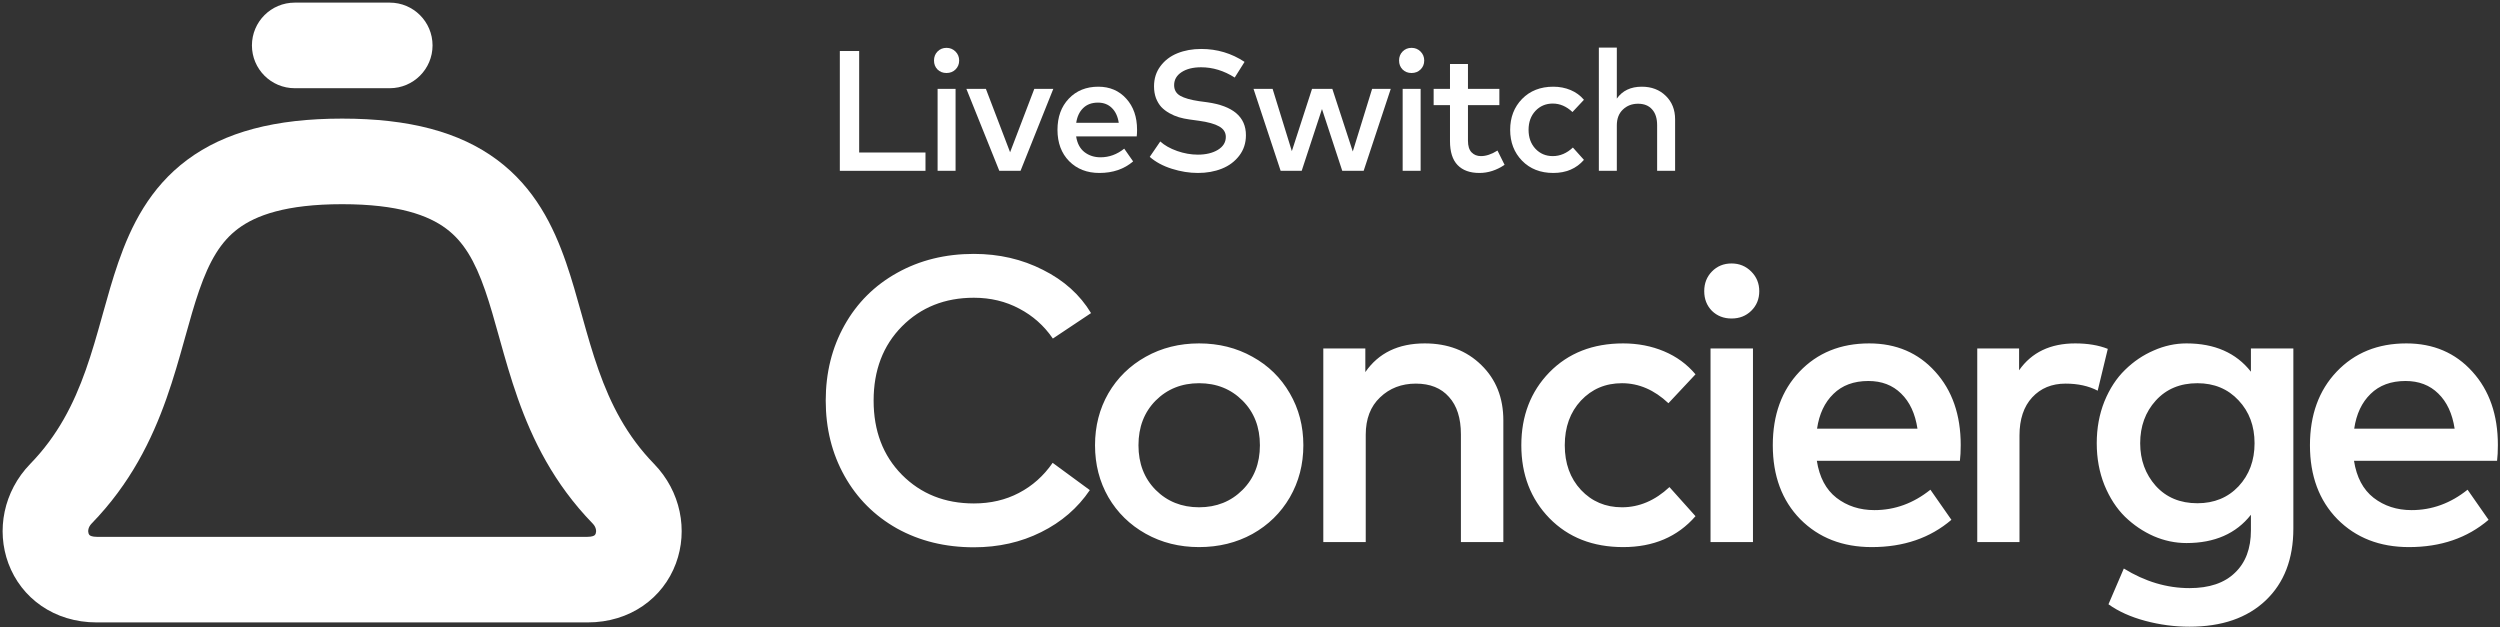
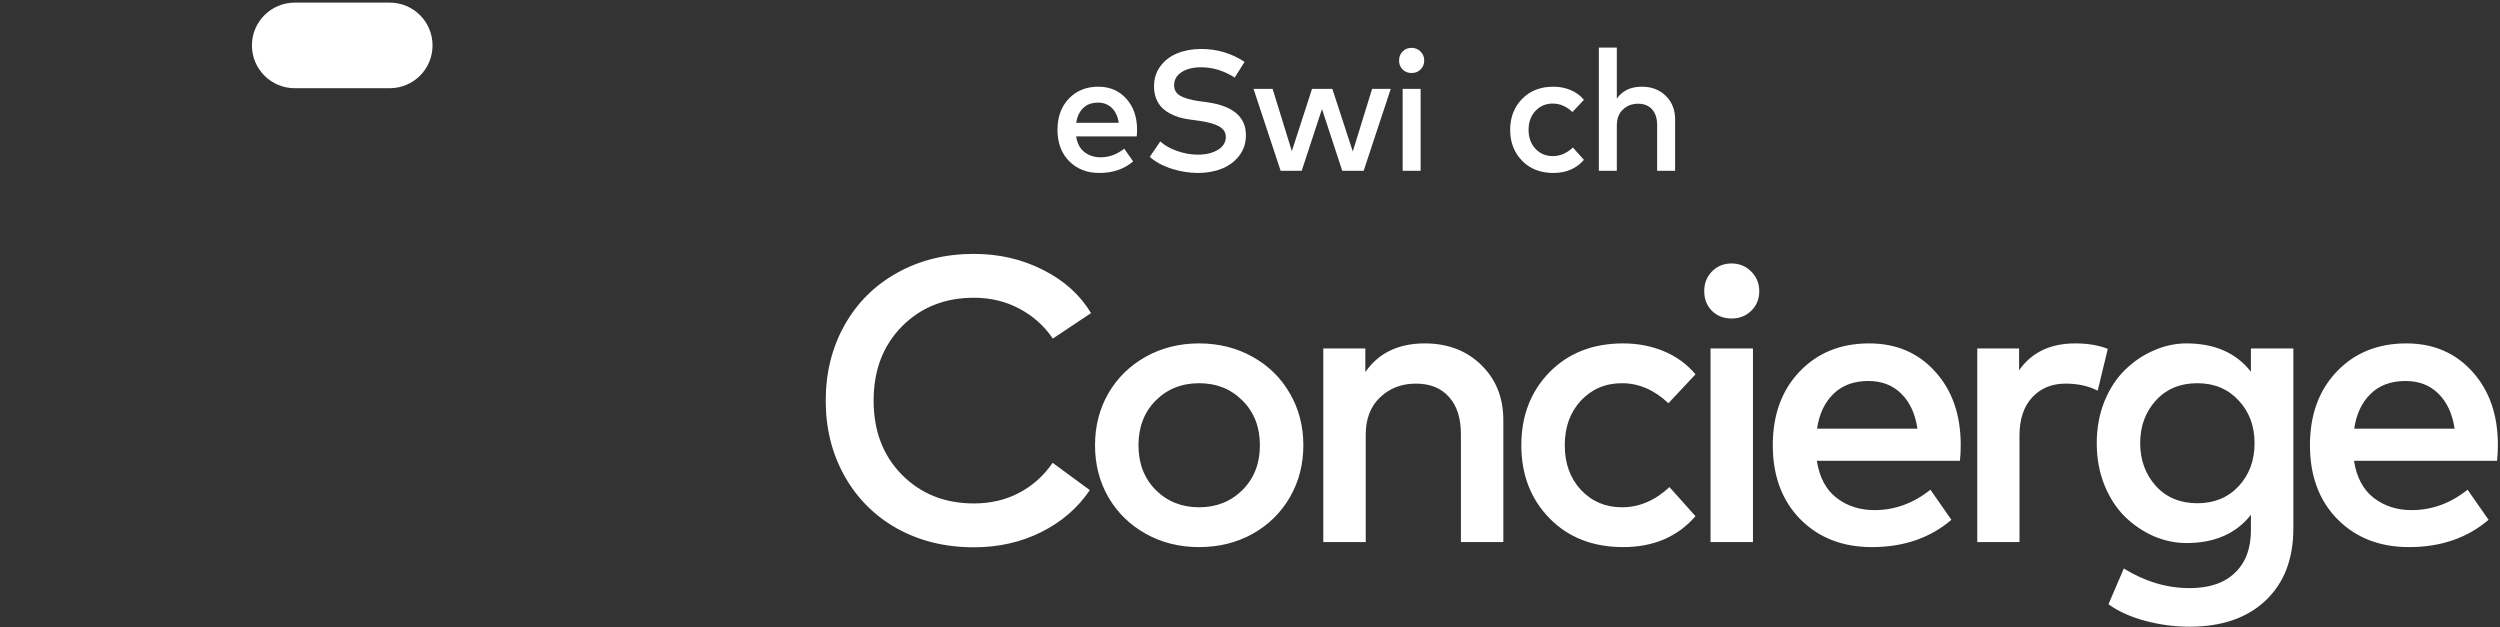
<svg xmlns="http://www.w3.org/2000/svg" width="849" height="213" viewBox="0 0 849 213" fill="none">
  <rect x="0" y="0" width="849" height="213" fill="#333333" stroke="none" />
  <path d="M100.088 0.892C92.062 0.892 85.555 7.398 85.555 15.424C85.555 23.45 92.062 29.956 100.088 29.956H132.361C140.387 29.956 146.893 23.45 146.893 15.424C146.893 7.398 140.387 0.892 132.361 0.892H100.088Z" fill="white" />
-   <path fill-rule="evenodd" clip-rule="evenodd" d="M116.195 40.278C93.466 40.278 76.353 44.782 63.586 54.278C50.796 63.791 44.449 76.795 40.172 89.126C38.186 94.852 36.509 100.867 34.926 106.542L34.599 107.716C32.874 113.894 31.195 119.806 29.122 125.656C25.032 137.202 19.591 147.952 10.293 157.514L10.287 157.52C1.162 166.913 -1.313 180.12 2.847 191.33C7.209 203.084 18.363 211.374 32.863 211.374H199.528C214.027 211.374 225.182 203.084 229.543 191.33C233.703 180.12 231.228 166.913 222.103 157.52L222.1 157.517C212.8 147.949 207.358 137.194 203.268 125.647C201.196 119.796 199.517 113.884 197.792 107.706L197.465 106.535C195.882 100.859 194.205 94.844 192.219 89.118C187.942 76.787 181.594 63.785 168.804 54.274C156.036 44.78 138.924 40.278 116.195 40.278ZM31.134 177.772C44.316 164.215 51.58 149.304 56.519 135.36C58.962 128.464 60.878 121.673 62.593 115.532L62.849 114.613C64.501 108.691 65.952 103.494 67.632 98.65C71.134 88.552 74.99 82.018 80.931 77.599C86.895 73.163 97.039 69.343 116.195 69.343C135.353 69.343 145.497 73.162 151.461 77.597C157.401 82.014 161.257 88.547 164.759 98.642C166.439 103.486 167.89 108.684 169.542 114.606L169.798 115.522C171.513 121.663 173.429 128.454 175.872 135.351C180.811 149.296 188.075 164.21 201.256 177.772C202.572 179.126 202.554 180.518 202.294 181.219C202.177 181.536 202.022 181.706 201.851 181.823C201.719 181.914 201.1 182.31 199.528 182.31H32.863C31.291 182.31 30.672 181.914 30.539 181.823C30.368 181.706 30.214 181.536 30.096 181.219C29.836 180.518 29.818 179.126 31.134 177.772Z" fill="white" />
-   <path d="M314.296 58.011H285.205V17.325H291.773V51.792H314.296V58.011Z" fill="white" />
-   <path d="M324.512 58.011H318.409V30.17H324.512V58.011ZM321.431 16.249C322.632 16.249 323.649 16.666 324.483 17.499C325.316 18.332 325.732 19.349 325.732 20.55C325.732 21.771 325.316 22.788 324.483 23.602C323.669 24.396 322.652 24.794 321.431 24.794C320.21 24.794 319.193 24.396 318.379 23.602C317.585 22.788 317.188 21.771 317.188 20.55C317.188 19.33 317.585 18.313 318.379 17.499C319.193 16.666 320.21 16.249 321.431 16.249Z" fill="white" />
-   <path d="M346.573 58.011H339.365L328.177 30.17H334.803L343.027 51.705L351.252 30.17H357.703L346.573 58.011Z" fill="white" />
  <path d="M372.982 29.443C376.877 29.443 380.044 30.8 382.486 33.512C384.927 36.205 386.147 39.722 386.147 44.062C386.147 44.953 386.109 45.708 386.031 46.328H365.455C365.823 48.692 366.763 50.465 368.274 51.647C369.805 52.829 371.626 53.419 373.738 53.419C376.664 53.419 379.347 52.441 381.788 50.484L384.811 54.815C381.749 57.43 377.933 58.738 373.36 58.738C369.156 58.738 365.727 57.401 363.072 54.727C360.437 52.034 359.12 48.489 359.12 44.091C359.12 39.731 360.399 36.205 362.956 33.512C365.533 30.8 368.875 29.443 372.982 29.443ZM372.866 34.849C370.774 34.849 369.098 35.469 367.838 36.709C366.579 37.929 365.794 39.596 365.484 41.708H379.928C379.599 39.538 378.814 37.852 377.574 36.651C376.354 35.45 374.784 34.849 372.866 34.849Z" fill="white" />
  <path d="M419.311 26.334C415.649 24.009 411.842 22.846 407.89 22.846C405.158 22.846 402.949 23.398 401.264 24.503C399.578 25.607 398.735 27.08 398.735 28.92C398.735 30.528 399.423 31.73 400.799 32.524C402.194 33.318 404.325 33.929 407.192 34.355L410.011 34.733C418.749 35.973 423.118 39.702 423.118 45.922C423.118 48.576 422.363 50.891 420.851 52.867C419.34 54.844 417.364 56.316 414.923 57.285C412.501 58.254 409.798 58.738 406.815 58.738C403.908 58.738 400.954 58.263 397.951 57.314C394.948 56.364 392.448 55.018 390.453 53.274L394.027 48.043C395.442 49.341 397.34 50.416 399.723 51.269C402.106 52.102 404.461 52.519 406.785 52.519C409.517 52.519 411.784 51.976 413.586 50.891C415.388 49.787 416.289 48.324 416.289 46.503C416.289 44.972 415.533 43.781 414.022 42.928C412.53 42.076 410.234 41.436 407.134 41.01L403.966 40.574C402.688 40.4 401.487 40.148 400.363 39.819C399.258 39.489 398.173 39.024 397.108 38.424C396.042 37.823 395.132 37.126 394.376 36.331C393.64 35.517 393.039 34.52 392.574 33.338C392.129 32.136 391.906 30.8 391.906 29.327C391.906 26.692 392.632 24.406 394.085 22.468C395.538 20.512 397.466 19.049 399.869 18.08C402.271 17.111 404.964 16.627 407.948 16.627C413.315 16.627 418.217 18.09 422.653 21.015L419.311 26.334Z" fill="white" />
  <path d="M459.404 51.443L465.972 30.17H472.307L463.095 58.011H455.829L448.942 37.029L442.054 58.011H434.905L425.692 30.17H432.173L438.712 51.327L445.57 30.17H452.458L459.404 51.443Z" fill="white" />
  <path d="M482.445 58.011H476.342V30.17H482.445V58.011ZM479.364 16.249C480.566 16.249 481.583 16.666 482.416 17.499C483.249 18.332 483.666 19.349 483.666 20.55C483.666 21.771 483.249 22.788 482.416 23.602C481.602 24.396 480.585 24.794 479.364 24.794C478.144 24.794 477.127 24.396 476.313 23.602C475.519 22.788 475.121 21.771 475.121 20.55C475.121 19.33 475.519 18.313 476.313 17.499C477.127 16.666 478.144 16.249 479.364 16.249Z" fill="white" />
-   <path d="M509.185 35.692H498.519V47.811C498.519 49.574 498.926 50.881 499.74 51.734C500.554 52.586 501.619 53.013 502.937 53.013C504.681 53.013 506.55 52.383 508.546 51.124L510.958 55.977C508.226 57.818 505.378 58.738 502.414 58.738C499.198 58.738 496.727 57.847 495.003 56.064C493.279 54.282 492.416 51.569 492.416 47.927V35.692H486.866V30.17H492.416V21.742H498.519V30.17H509.185V35.692Z" fill="white" />
  <path d="M527.5 29.443C529.612 29.443 531.569 29.821 533.371 30.577C535.173 31.332 536.684 32.437 537.904 33.89L534.01 38.046C531.976 36.128 529.748 35.169 527.326 35.169C524.962 35.169 522.996 36.002 521.426 37.668C519.876 39.334 519.101 41.475 519.101 44.091C519.101 46.706 519.876 48.847 521.426 50.513C522.996 52.179 524.962 53.013 527.326 53.013C529.806 53.013 532.082 52.044 534.155 50.106L537.904 54.291C535.328 57.256 531.859 58.738 527.5 58.738C523.141 58.738 519.605 57.353 516.893 54.582C514.199 51.811 512.853 48.314 512.853 44.091C512.853 39.867 514.199 36.37 516.893 33.599C519.605 30.829 523.141 29.443 527.5 29.443Z" fill="white" />
  <path d="M549.074 33.483C550.973 30.79 553.802 29.443 557.56 29.443C560.873 29.443 563.586 30.48 565.698 32.553C567.809 34.607 568.865 37.261 568.865 40.516V58.011H562.762V42.521C562.762 40.196 562.191 38.404 561.048 37.145C559.924 35.866 558.335 35.227 556.281 35.227C554.228 35.227 552.513 35.886 551.138 37.203C549.762 38.501 549.074 40.293 549.074 42.579V58.011H542.971V16.162H549.074V33.483Z" fill="white" />
  <path fill-rule="evenodd" clip-rule="evenodd" d="M330.716 86.222C339.271 86.222 347.094 88.029 354.185 91.643C361.322 95.211 366.766 100.106 370.517 106.328L357.548 114.974C354.574 110.628 350.777 107.243 346.156 104.818C341.536 102.348 336.389 101.113 330.716 101.113C320.88 101.113 312.737 104.361 306.287 110.857C299.882 117.353 296.68 125.748 296.68 136.042C296.68 146.335 299.882 154.73 306.287 161.226C312.737 167.722 320.88 170.97 330.716 170.97C336.389 170.97 341.49 169.781 346.019 167.402C350.594 165.023 354.414 161.615 357.479 157.177L370.106 166.441C365.988 172.526 360.476 177.284 353.568 180.715C346.705 184.146 339.088 185.861 330.716 185.861C321.018 185.861 312.325 183.734 304.64 179.48C297 175.179 291.052 169.232 286.798 161.638C282.543 154.044 280.416 145.511 280.416 136.042C280.416 126.572 282.543 118.04 286.798 110.445C291.052 102.851 297 96.927 304.64 92.672C312.325 88.372 321.018 86.222 330.716 86.222ZM389.095 121.151C394.493 118.131 400.532 116.621 407.211 116.621C413.89 116.621 419.929 118.131 425.327 121.151C430.726 124.124 434.957 128.264 438.022 133.571C441.088 138.832 442.62 144.711 442.62 151.207C442.62 157.703 441.088 163.605 438.022 168.912C434.957 174.173 430.726 178.313 425.327 181.332C419.929 184.306 413.89 185.793 407.211 185.793C400.532 185.793 394.493 184.283 389.095 181.264C383.696 178.244 379.465 174.104 376.4 168.843C373.38 163.582 371.87 157.703 371.87 151.207C371.87 144.711 373.38 138.832 376.4 133.571C379.465 128.31 383.696 124.17 389.095 121.151ZM421.965 136.042C418.03 132.107 413.113 130.14 407.211 130.14C401.309 130.14 396.392 132.107 392.457 136.042C388.569 139.976 386.624 145.031 386.624 151.207C386.624 157.383 388.569 162.438 392.457 166.373C396.392 170.307 401.309 172.274 407.211 172.274C413.113 172.274 418.03 170.307 421.965 166.373C425.899 162.438 427.866 157.383 427.866 151.207C427.866 145.031 425.899 139.976 421.965 136.042ZM503.056 123.964C498.07 119.069 491.665 116.621 483.842 116.621C474.875 116.621 468.15 119.87 463.667 126.366V118.337H449.393V184.077H463.804V147.639C463.804 142.24 465.428 138.009 468.676 134.944C471.924 131.833 475.973 130.277 480.823 130.277C485.672 130.277 489.423 131.787 492.077 134.806C494.776 137.78 496.125 142.012 496.125 147.502V184.077H510.536V142.767C510.536 135.081 508.043 128.813 503.056 123.964ZM551.228 116.621C556.215 116.621 560.835 117.514 565.09 119.298C569.344 121.082 572.913 123.69 575.795 127.121L566.599 136.934C561.796 132.405 556.535 130.14 550.816 130.14C545.235 130.14 540.592 132.107 536.886 136.042C533.226 139.976 531.396 145.031 531.396 151.207C531.396 157.383 533.226 162.438 536.886 166.373C540.592 170.307 545.235 172.274 550.816 172.274C556.672 172.274 562.048 169.987 566.943 165.412L575.795 175.294C569.71 182.293 561.521 185.793 551.228 185.793C540.935 185.793 532.586 182.522 526.181 175.98C519.822 169.438 516.642 161.18 516.642 151.207C516.642 141.234 519.822 132.976 526.181 126.434C532.586 119.892 540.935 116.621 551.228 116.621ZM580.897 184.077H595.307V118.337H580.897V184.077ZM634.773 116.621C643.968 116.621 651.448 119.824 657.212 126.229C662.977 132.588 665.859 140.891 665.859 151.139C665.859 153.243 665.767 155.027 665.584 156.491H616.999C617.869 162.072 620.088 166.258 623.656 169.049C627.27 171.84 631.57 173.235 636.557 173.235C643.465 173.235 649.801 170.925 655.565 166.304L662.702 176.529C655.474 182.705 646.461 185.793 635.665 185.793C625.737 185.793 617.64 182.636 611.372 176.323C605.151 169.964 602.04 161.592 602.04 151.207C602.04 140.914 605.059 132.588 611.098 126.229C617.183 119.824 625.074 116.621 634.773 116.621ZM634.498 129.385C629.557 129.385 625.6 130.849 622.627 133.777C619.653 136.659 617.8 140.594 617.068 145.58H651.173C650.396 140.456 648.543 136.476 645.615 133.64C642.733 130.803 639.027 129.385 634.498 129.385ZM715.806 118.474C712.696 117.239 709.013 116.621 704.758 116.621C696.295 116.621 689.936 119.664 685.681 125.748V118.337H671.476V184.077H685.818V147.913C685.818 142.378 687.259 138.055 690.142 134.944C693.024 131.833 696.798 130.277 701.464 130.277C705.673 130.277 709.31 131.078 712.375 132.679L715.806 118.474ZM742.522 116.621C752.083 116.621 759.38 119.824 764.413 126.229V118.337H778.823V179.48C778.823 189.819 775.69 197.962 769.422 203.909C763.155 209.856 754.531 212.83 743.551 212.83C738.473 212.83 733.464 212.167 728.523 210.84C723.582 209.513 719.419 207.638 716.034 205.213L721.249 193.067C728.432 197.504 735.866 199.723 743.551 199.723C750.276 199.723 755.423 197.985 758.991 194.508C762.605 191.077 764.413 186.273 764.413 180.097V174.813C759.38 181.218 752.083 184.42 742.522 184.42C738.725 184.42 735.019 183.643 731.405 182.087C727.791 180.486 724.543 178.29 721.661 175.499C718.779 172.663 716.445 169.072 714.661 164.726C712.923 160.38 712.054 155.645 712.054 150.521C712.054 145.397 712.923 140.662 714.661 136.316C716.445 131.97 718.779 128.402 721.661 125.611C724.543 122.775 727.791 120.579 731.405 119.023C735.019 117.422 738.725 116.621 742.522 116.621ZM746.228 130.14C740.372 130.14 735.66 132.107 732.091 136.042C728.569 139.93 726.807 144.757 726.807 150.521C726.807 156.194 728.569 161.02 732.091 165C735.66 168.935 740.372 170.902 746.228 170.902C751.946 170.902 756.613 168.98 760.227 165.137C763.841 161.249 765.648 156.377 765.648 150.521C765.648 144.665 763.841 139.816 760.227 135.973C756.613 132.084 751.946 130.14 746.228 130.14ZM839.632 126.229C833.867 119.824 826.388 116.621 817.192 116.621C807.494 116.621 799.602 119.824 793.518 126.229C787.479 132.588 784.459 140.914 784.459 151.207C784.459 161.592 787.57 169.964 793.792 176.323C800.059 182.636 808.157 185.793 818.084 185.793C828.881 185.793 837.893 182.705 845.122 176.529L837.985 166.304C832.22 170.925 825.884 173.235 818.976 173.235C813.99 173.235 809.69 171.84 806.075 169.049C802.507 166.258 800.288 162.072 799.419 156.491H848.004C848.187 155.027 848.278 153.243 848.278 151.139C848.278 140.891 845.396 132.588 839.632 126.229ZM805.046 133.777C808.02 130.849 811.977 129.385 816.918 129.385C821.447 129.385 825.152 130.803 828.035 133.64C830.962 136.476 832.815 140.456 833.593 145.58H799.488C800.22 140.594 802.072 136.659 805.046 133.777ZM588.038 89.473C590.666 89.473 592.891 90.384 594.714 92.207C596.536 94.029 597.447 96.254 597.447 98.882C597.447 101.552 596.536 103.778 594.714 105.558C592.934 107.296 590.708 108.164 588.038 108.164C585.368 108.164 583.143 107.296 581.363 105.558C579.625 103.778 578.756 101.552 578.756 98.882C578.756 96.212 579.625 93.987 581.363 92.207C583.143 90.384 585.368 89.473 588.038 89.473Z" fill="white" />
</svg>